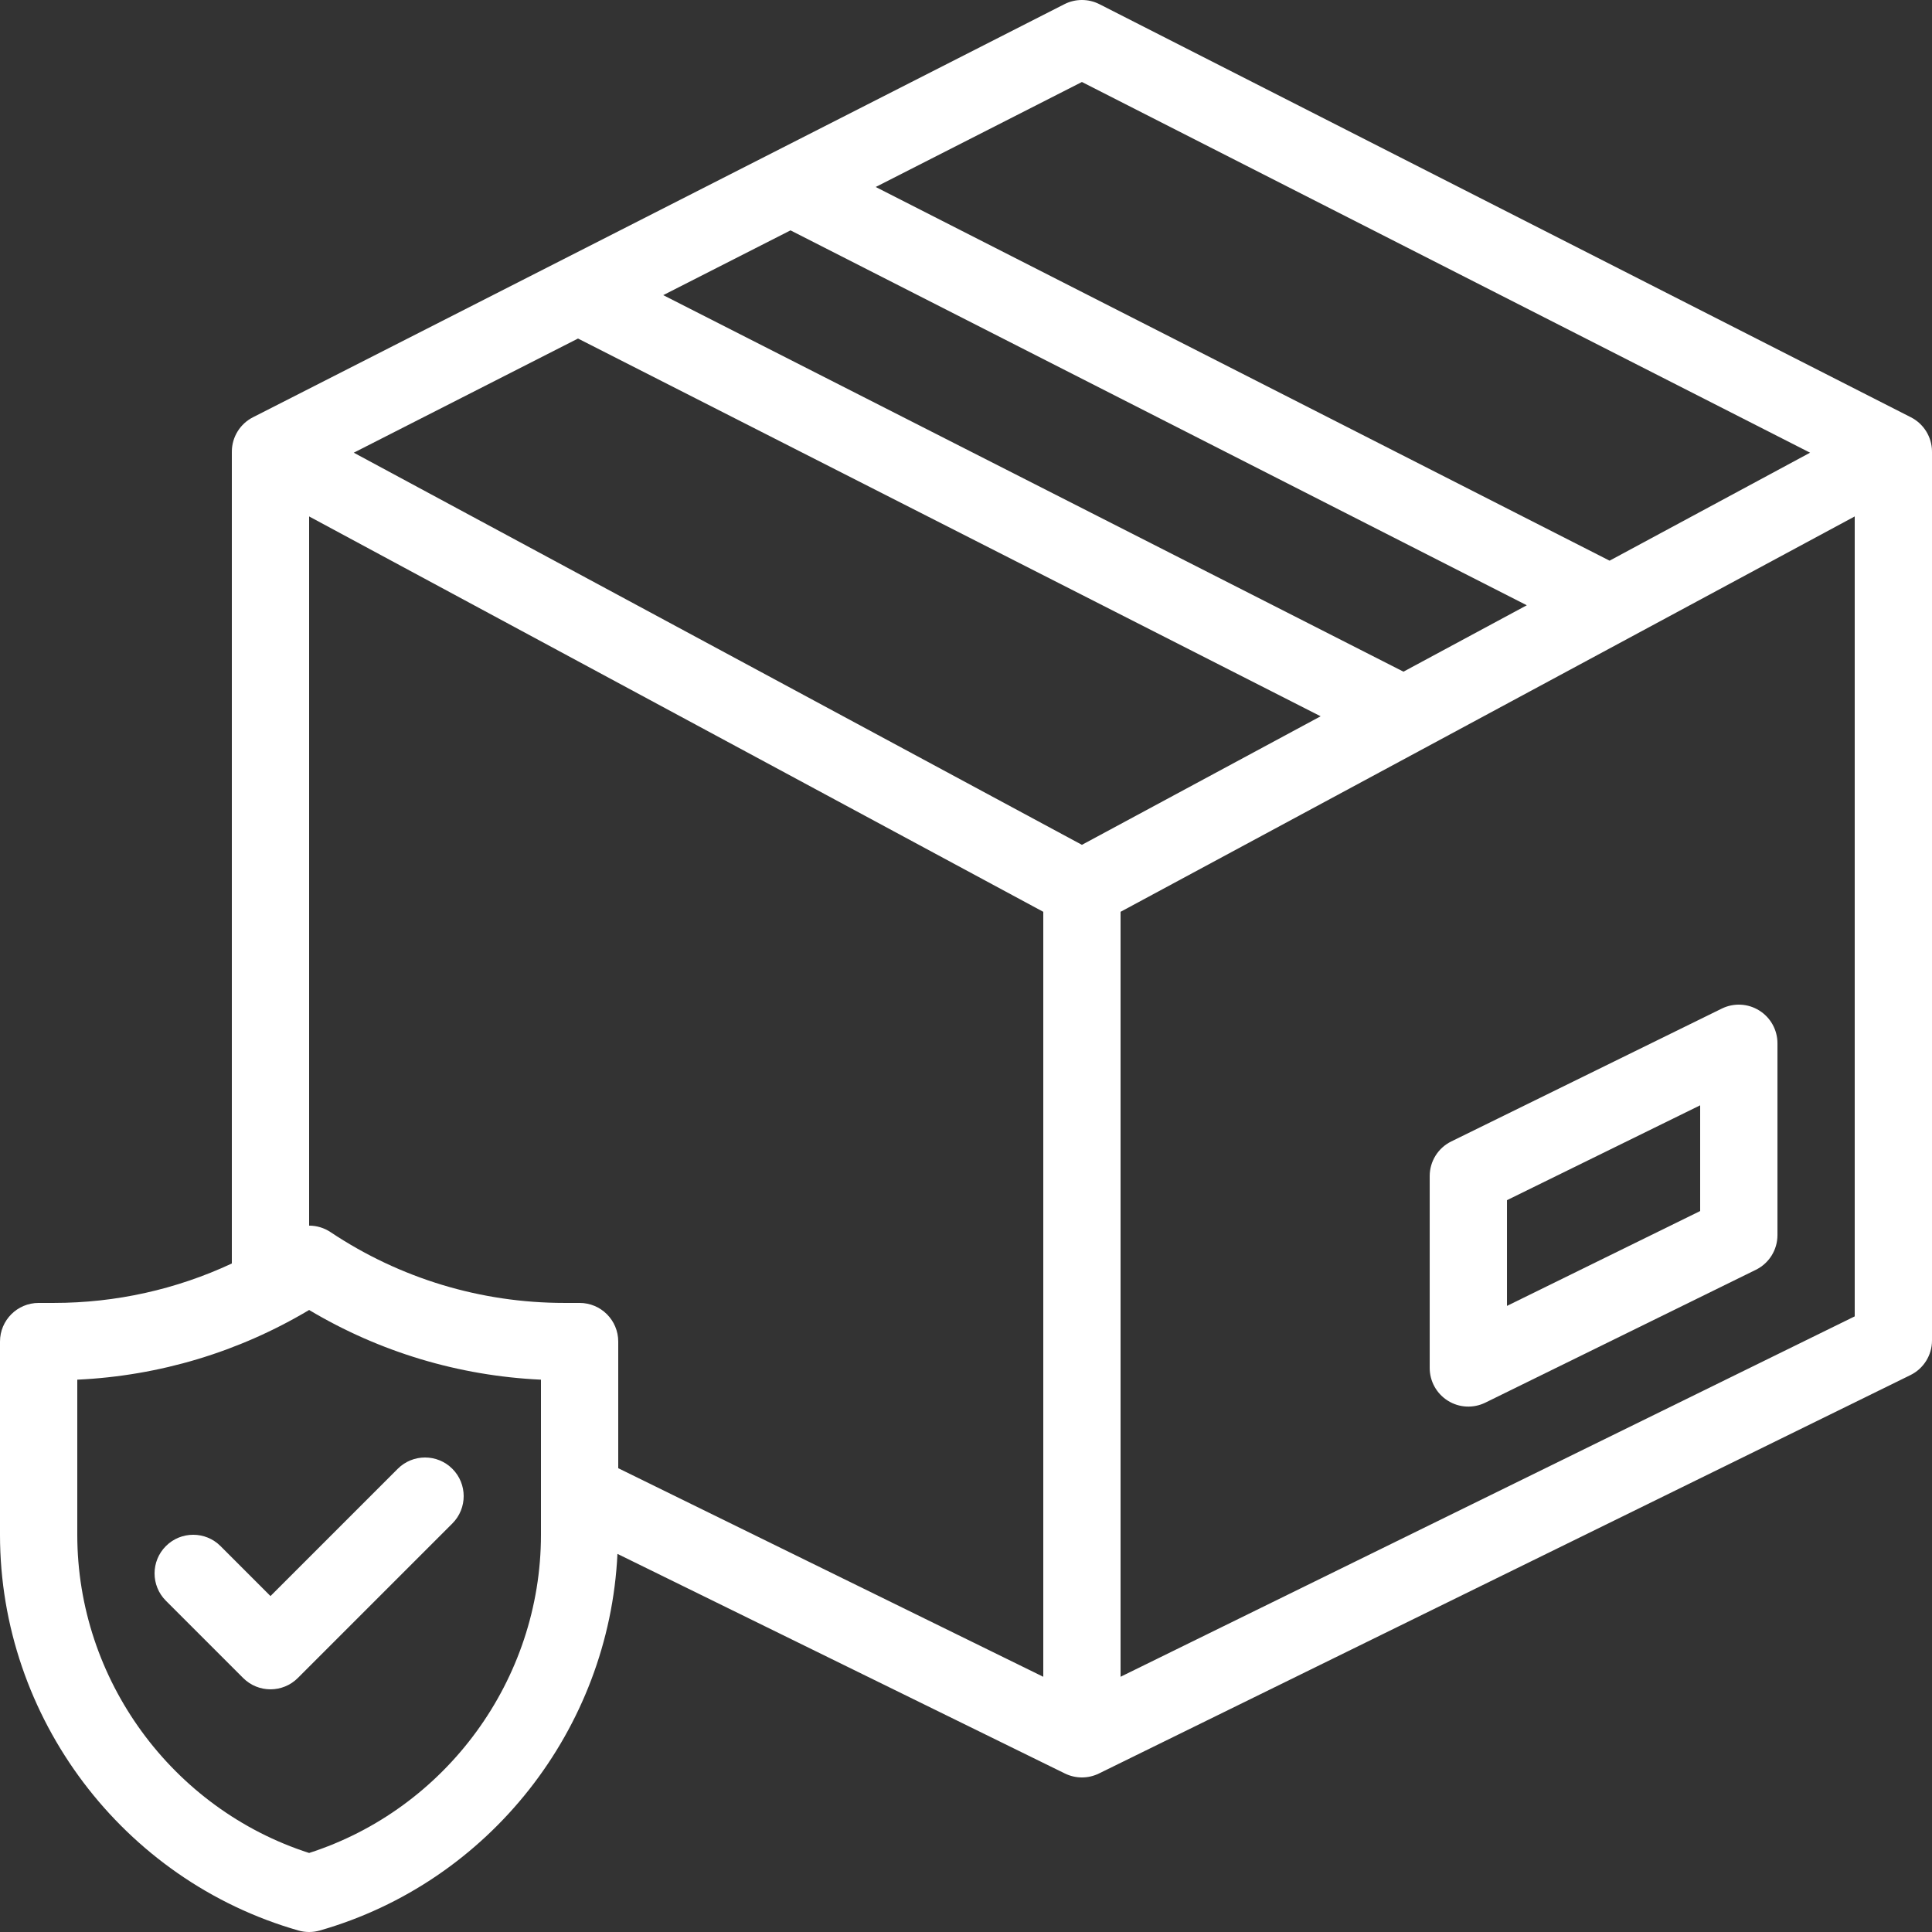
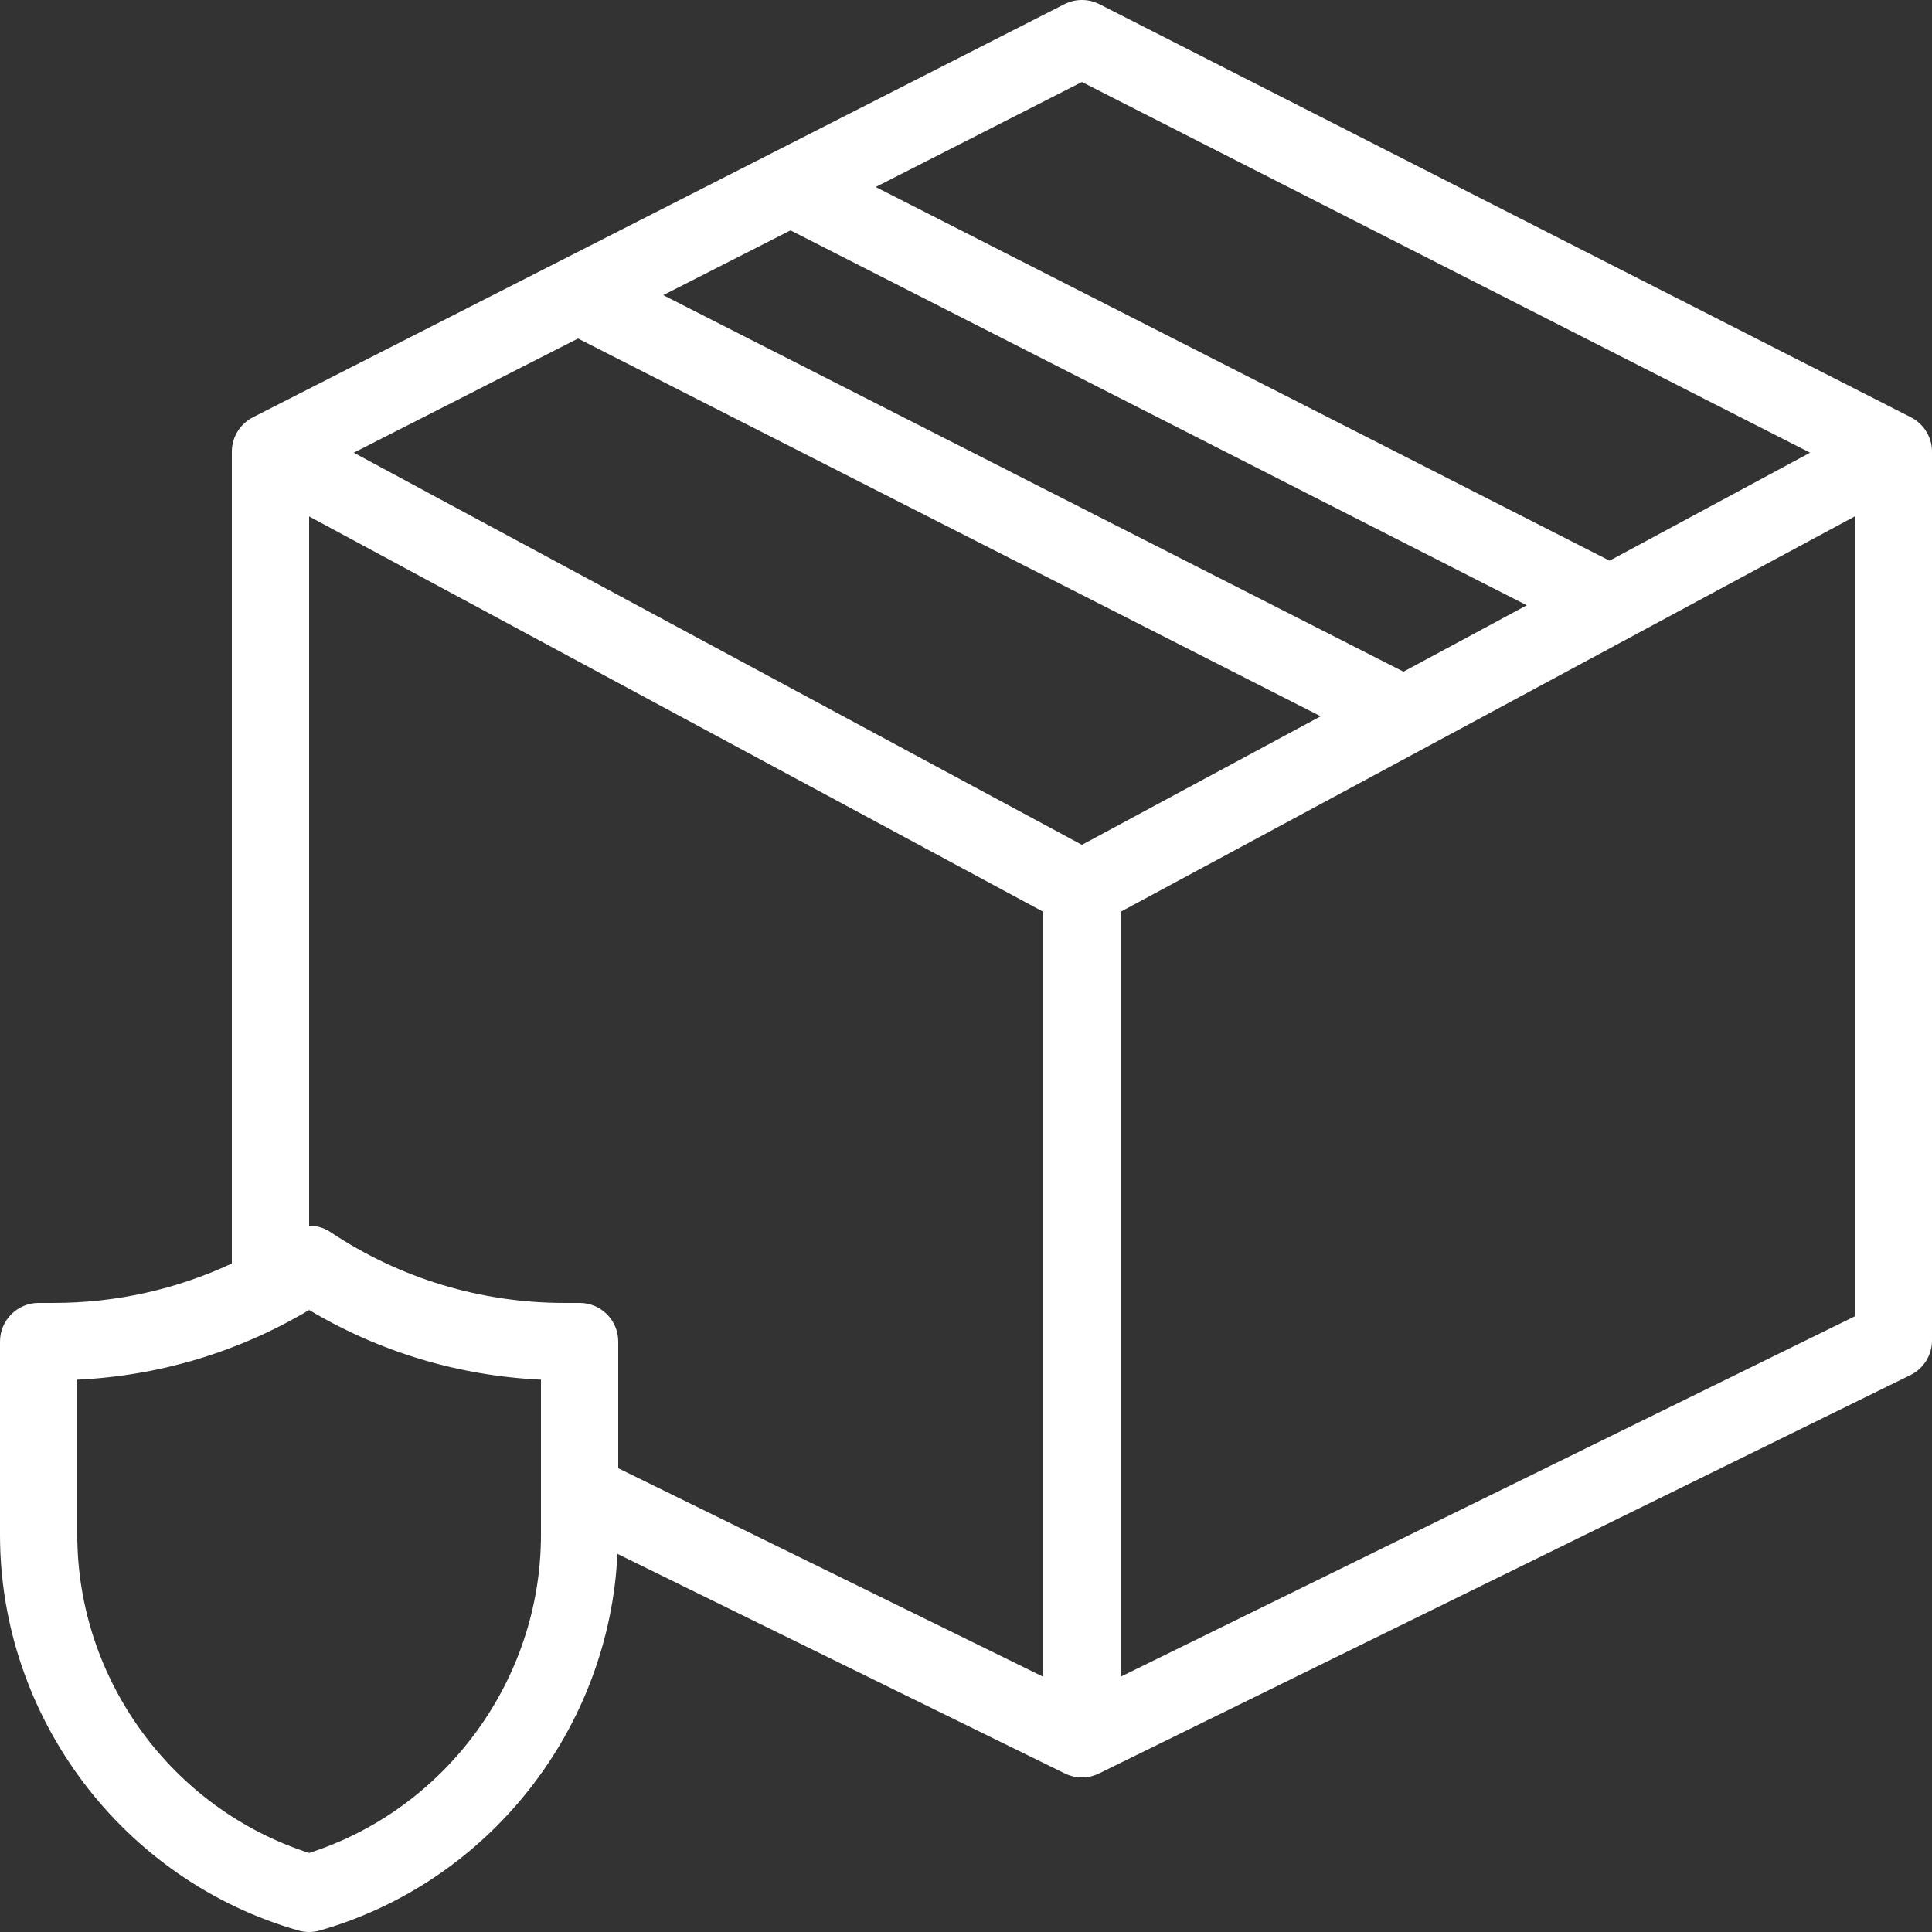
<svg xmlns="http://www.w3.org/2000/svg" width="102" height="102" viewBox="0 0 102 102" fill="none">
  <rect x="0" y="0" width="102" height="102" fill="#333333" stroke="none" />
  <path d="M102 23.825C101.991 23.066 101.562 22.374 100.885 22.03L58.045 0.221C57.464 -0.074 56.776 -0.074 56.195 0.221L13.355 22.03C12.678 22.374 12.249 23.066 12.24 23.825C12.24 23.833 12.243 23.84 12.243 23.849H12.24V66.706C9.311 68.073 6.118 68.788 2.845 68.788H2.04C0.913 68.788 0 69.701 0 70.828V81.028C0 90.678 6.481 99.271 15.759 101.922C15.943 101.974 16.132 102 16.32 102C16.508 102 16.698 101.974 16.881 101.922C25.834 99.364 32.163 91.271 32.598 82.037L56.221 93.631C56.504 93.77 56.812 93.84 57.12 93.84C57.428 93.84 57.736 93.77 58.02 93.631L100.859 72.599C101.558 72.257 102 71.547 102 70.769V23.849H101.997C101.997 23.84 102 23.833 102 23.825ZM57.12 4.329L95.563 23.9L84.978 29.601L46.233 9.872L57.12 4.329ZM74.096 35.461L35.015 15.582L41.735 12.162L80.607 31.955L74.096 35.461ZM30.516 17.873L69.723 37.816L57.12 44.603L18.677 23.9L30.516 17.873ZM30.6 68.788H29.795C25.386 68.788 21.117 67.495 17.452 65.051C17.109 64.822 16.715 64.707 16.32 64.707V27.265L55.08 48.139V88.526L32.64 77.514V70.828C32.64 69.701 31.727 68.788 30.6 68.788ZM28.56 81.028C28.56 88.672 23.556 95.498 16.32 97.828C9.084 95.498 4.08 88.672 4.08 81.028V72.84C8.413 72.639 12.599 71.38 16.32 69.161C20.041 71.38 24.227 72.639 28.56 72.84V81.028ZM59.16 88.525V48.139L97.92 27.265V69.498L59.16 88.525Z" fill="white" />
-   <path d="M92.879 53.349C92.283 52.976 91.534 52.938 90.901 53.249L76.621 60.262C75.923 60.604 75.481 61.313 75.481 62.092V72.221C75.481 72.926 75.844 73.579 76.442 73.952C77.042 74.327 77.785 74.362 78.42 74.052L92.7 67.039C93.398 66.696 93.841 65.987 93.841 65.208V55.08C93.841 54.375 93.477 53.721 92.879 53.349ZM89.76 63.937L79.561 68.945V63.363L89.76 58.355V63.937Z" fill="white" />
-   <path d="M11.643 81.626C10.846 80.829 9.555 80.829 8.758 81.626C7.961 82.423 7.961 83.714 8.758 84.511L12.838 88.591C13.236 88.989 13.758 89.188 14.28 89.188C14.802 89.188 15.324 88.989 15.723 88.591L23.883 80.431C24.679 79.634 24.679 78.343 23.883 77.546C23.086 76.749 21.795 76.749 20.998 77.546L14.28 84.264L11.643 81.626Z" fill="white" />
</svg>